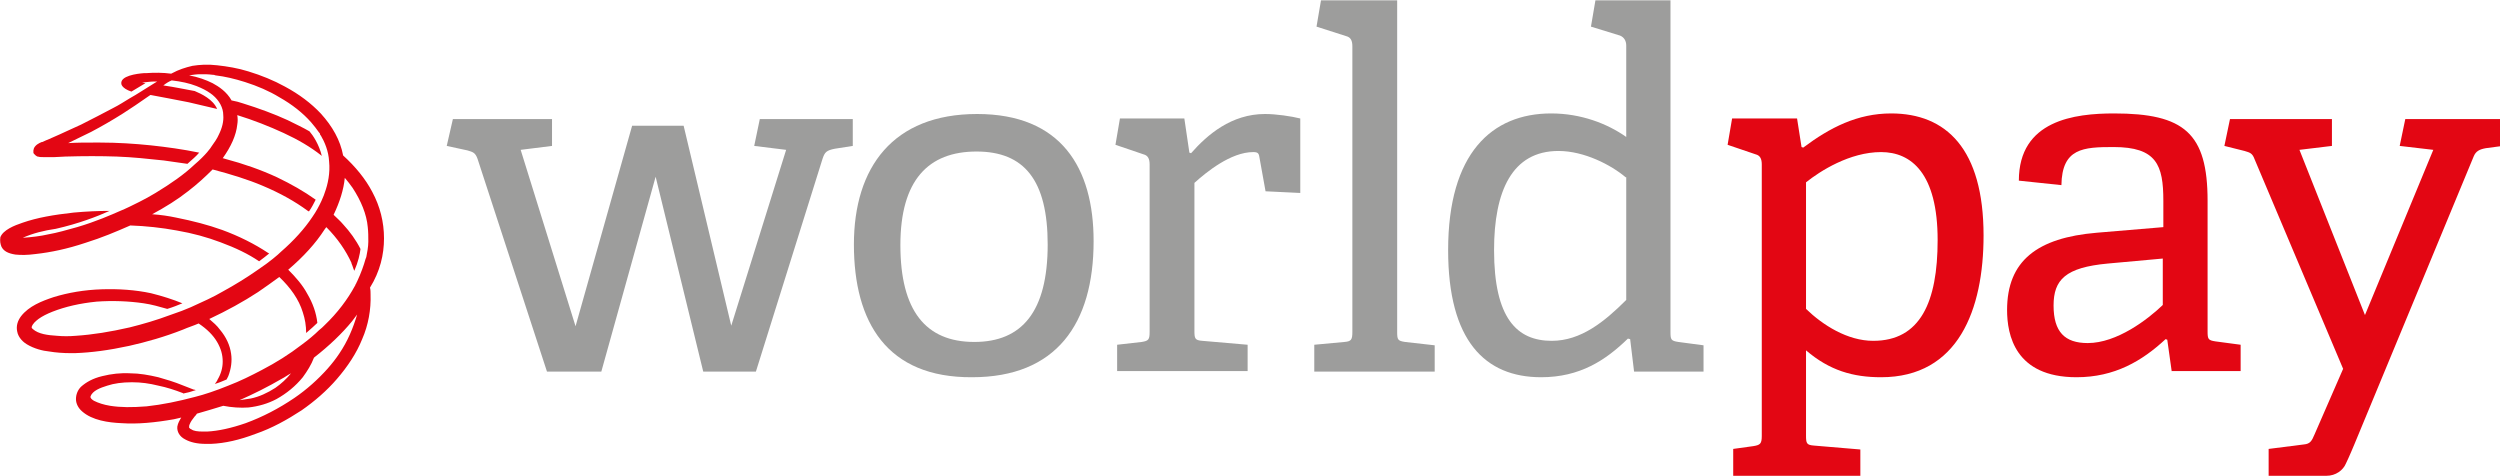
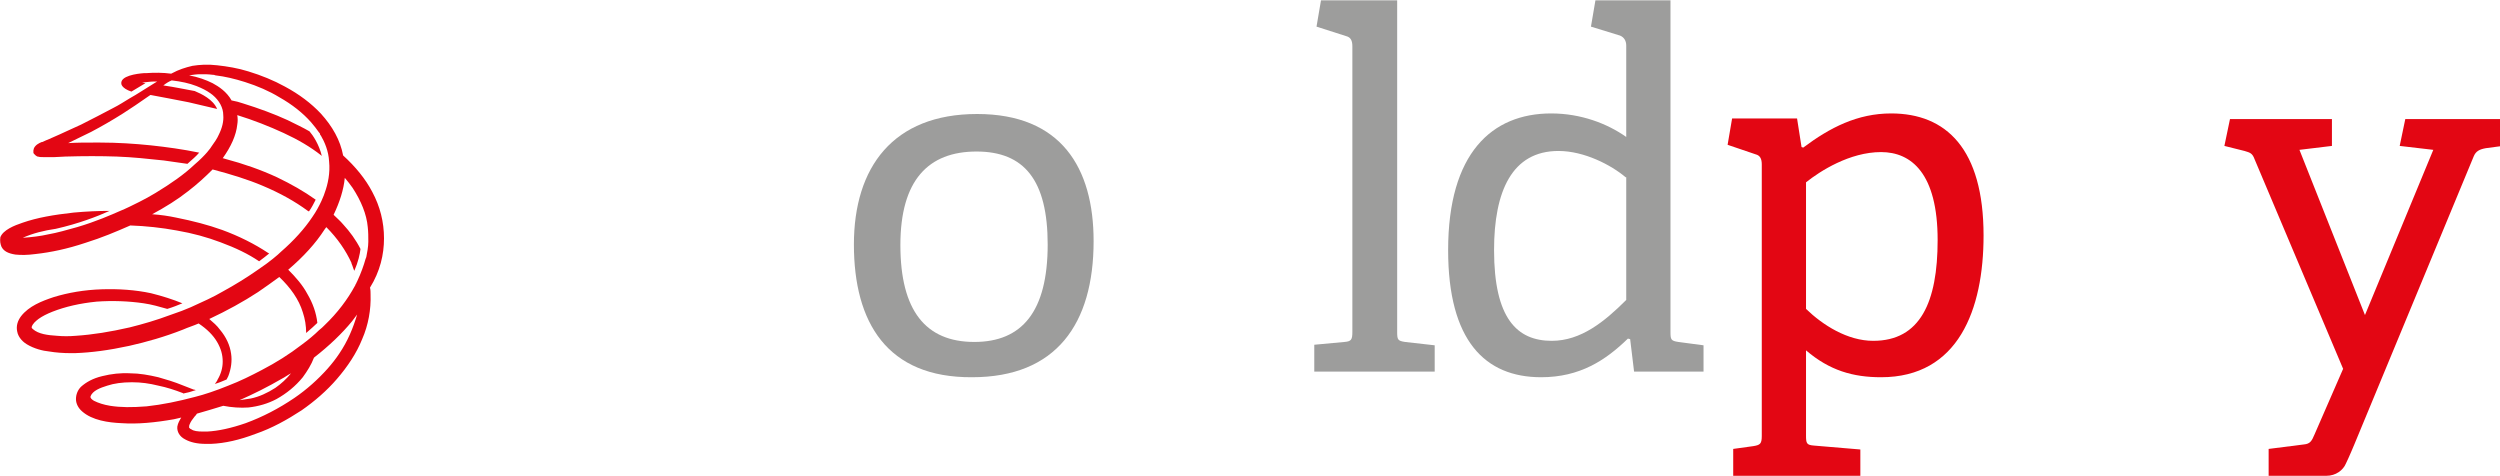
<svg xmlns="http://www.w3.org/2000/svg" width="100%" height="100%" viewBox="0 0 924 176" version="1.1" xml:space="preserve" style="fill-rule:evenodd;clip-rule:evenodd;stroke-linejoin:round;stroke-miterlimit:2;">
  <g id="g8241" transform="matrix(0.178,0,0,0.178,-24.515,-55.478)">
-     <path id="path8223" d="M1597.94,1083.33L1499.09,678.631L1386.29,1083.33L1273.48,1083.33L1129.28,641.417C1124.63,628.625 1119.98,627.462 1108.35,623.973L1065.32,614.67L1078.11,558.849L1283.95,558.849L1283.95,614.67L1218.83,622.81L1332.79,989.134L1450.25,572.804L1557.24,572.804L1656.09,987.971L1770.06,622.81L1703.77,614.67L1715.4,558.849L1908.44,558.849L1908.44,614.67L1871.23,620.484C1853.79,623.973 1850.3,627.462 1845.64,641.417L1707.26,1083.33L1597.94,1083.33Z" style="fill:rgb(157,157,156);fill-rule:nonzero;" />
    <path id="path8225" d="M2313.14,819.346C2313.14,685.608 2264.3,626.299 2165.45,626.299C2065.44,626.299 2007.29,685.608 2007.29,820.508C2007.29,956.571 2059.62,1021.7 2160.8,1021.7C2259.65,1021.7 2313.14,958.897 2313.14,819.346M1910.77,819.346C1910.77,658.861 1992.17,548.383 2166.61,548.383C2341.05,548.383 2408.5,660.024 2408.5,812.368C2408.5,984.482 2330.59,1094.96 2156.15,1094.96C1979.38,1096.12 1910.77,980.993 1910.77,819.346" style="fill:rgb(157,157,156);fill-rule:nonzero;" />
-     <path id="path8227" d="M2457.35,1083.33L2457.35,1027.51L2508.52,1021.7C2522.47,1019.37 2524.8,1017.04 2524.8,1000.76L2524.8,653.046C2524.8,641.417 2521.31,634.439 2512.01,632.114L2453.86,612.344L2463.16,557.686L2596.9,557.686L2607.37,628.625L2610.85,629.788C2644.58,591.411 2694.59,548.383 2764.36,548.383C2787.62,548.383 2819.02,553.034 2837.63,557.686L2837.63,712.356L2765.52,708.867L2752.73,637.928C2751.57,629.788 2749.24,627.462 2739.94,627.462C2693.42,627.462 2642.25,669.327 2617.83,691.423L2617.83,998.437C2617.83,1014.72 2618.99,1018.21 2634.11,1019.37L2728.31,1027.51L2728.31,1082.17L2457.35,1082.17L2457.35,1083.33Z" style="fill:rgb(157,157,156);fill-rule:nonzero;" />
    <path id="path8229" d="M2866.7,1083.33L2866.7,1027.51L2929.5,1021.7C2943.45,1020.53 2945.78,1017.04 2945.78,1000.76L2945.78,407.668C2945.78,396.038 2942.29,389.061 2932.99,386.735L2871.35,366.965L2880.65,312.307L3038.81,312.307L3038.81,1000.76C3038.81,1017.04 3039.98,1019.37 3055.09,1021.7L3116.73,1028.67L3116.73,1083.33L2866.7,1083.33Z" style="fill:rgb(157,157,156);fill-rule:nonzero;" />
    <path id="path8231" d="M3513.29,679.794C3483.05,654.209 3427.23,625.136 3373.74,625.136C3277.21,625.136 3240,708.867 3240,830.975C3240,972.853 3287.68,1019.37 3359.78,1019.37C3420.25,1019.37 3469.1,979.83 3514.45,934.476L3514.45,679.794L3513.29,679.794ZM3530.73,1083.33L3522.59,1015.88L3517.94,1014.72C3471.42,1060.07 3417.93,1094.96 3337.69,1094.96C3221.39,1094.96 3144.64,1019.37 3144.64,830.975C3144.64,629.788 3235.35,547.22 3358.62,547.22C3420.25,547.22 3474.91,568.152 3514.45,596.063L3514.45,406.505C3514.45,396.038 3509.8,389.061 3501.66,385.572L3441.19,366.965L3450.49,312.307L3606.32,312.307L3606.32,1000.76C3606.32,1017.04 3607.49,1019.37 3622.6,1021.7L3674.94,1028.67L3674.94,1083.33L3530.73,1083.33Z" style="fill:rgb(157,157,156);fill-rule:nonzero;" />
    <path id="path8233" d="M3887.75,953.083C3922.64,986.808 3973.81,1019.37 4027.31,1019.37C4124.99,1019.37 4161.04,939.128 4161.04,810.042C4161.04,671.653 4106.38,627.462 4043.59,627.462C3978.46,627.462 3916.83,667.002 3887.75,690.26L3887.75,953.083ZM3736.57,1299.64L3736.57,1243.82L3778.44,1238C3792.39,1235.67 3795.88,1233.35 3795.88,1217.07L3795.88,653.046C3795.88,641.417 3792.39,634.439 3783.09,632.114L3724.94,612.344L3734.25,557.686L3869.15,557.686L3878.45,616.995L3881.94,618.158C3937.76,576.293 3994.74,547.22 4064.52,547.22C4178.49,547.22 4256.4,620.484 4256.4,800.739C4256.4,954.246 4204.07,1094.96 4043.59,1094.96C3985.44,1094.96 3936.6,1081.01 3887.75,1039.14L3887.75,1215.9C3887.75,1232.19 3888.92,1235.67 3904.03,1236.84L4000.56,1244.98L4000.56,1299.64L3736.57,1299.64Z" style="fill:rgb(227,6,19);fill-rule:nonzero;" />
-     <path id="path8235" d="M4629.7,848.419L4514.57,858.885C4426.19,867.026 4401.77,892.61 4401.77,946.105C4401.77,1000.76 4425.03,1024.02 4472.71,1024.02C4533.18,1024.02 4597.14,975.178 4628.54,944.942L4628.54,848.419L4629.7,848.419ZM4647.15,1083.33L4637.84,1017.04L4634.36,1015.88C4585.51,1061.24 4528.53,1094.96 4449.45,1094.96C4321.53,1094.96 4305.24,1006.58 4305.24,955.409C4305.24,853.071 4368.04,805.39 4491.31,794.924L4629.7,783.295L4629.7,728.637C4629.7,654.209 4615.75,616.995 4526.2,616.995C4463.4,616.995 4419.21,619.321 4418.05,696.075L4329.67,686.771C4329.67,561.175 4445.96,547.22 4527.36,547.22C4672.73,547.22 4721.57,587.922 4721.57,728.637L4721.57,999.6C4721.57,1015.88 4722.74,1018.21 4737.86,1020.53L4790.19,1027.51L4790.19,1082.17L4647.15,1082.17L4647.15,1083.33Z" style="fill:rgb(227,6,19);fill-rule:nonzero;" />
    <path id="path8237" d="M4848.33,1299.64L4848.33,1243.82L4921.6,1234.51C4934.39,1233.35 4937.88,1227.54 4943.69,1213.58L5003,1077.52L4819.26,642.58C4814.61,629.788 4809.96,628.625 4798.33,625.136L4756.46,614.67L4768.09,558.849L4979.75,558.849L4979.75,614.67L4912.3,622.81L5048.36,965.875L5190.24,622.81L5120.46,614.67L5132.09,558.849L5334.44,558.849L5334.44,614.67L5299.55,619.321C5286.76,621.647 5278.62,625.136 5273.97,636.765L5026.26,1234.51C5026.26,1234.51 5014.63,1262.42 5008.82,1274.05C5003,1288.01 4987.89,1299.64 4968.12,1299.64L4848.33,1299.64Z" style="fill:rgb(227,6,19);fill-rule:nonzero;" />
    <path id="path8239" d="M842.035,1046.12C835.058,1056.58 826.917,1067.05 817.614,1077.52C797.844,1099.61 774.585,1120.55 749.001,1137.99C716.439,1160.09 682.714,1177.53 647.826,1190.32C617.589,1200.79 590.842,1206.6 567.583,1207.77L559.443,1207.77C547.813,1207.77 539.673,1206.6 535.021,1203.11L532.695,1201.95L530.369,1199.62L530.369,1198.46C530.369,1197.3 530.369,1194.97 531.532,1192.65C533.858,1186.83 537.347,1182.18 541.999,1176.37C543.162,1175.2 545.488,1172.88 546.651,1170.55C564.094,1165.9 581.538,1160.09 601.308,1154.27C618.752,1157.76 637.359,1158.92 653.64,1157.76C674.573,1155.43 694.343,1149.62 711.787,1140.32C732.72,1128.68 751.326,1113.57 766.445,1094.96C775.748,1082.17 783.889,1069.38 789.703,1054.26C821.102,1029.84 847.85,1004.25 868.783,978.667L879.249,964.712C871.108,992.622 859.479,1020.53 842.035,1046.12M722.253,1098.45C729.231,1094.96 735.045,1090.31 742.023,1086.82C732.72,1098.45 721.09,1108.92 709.461,1117.06C693.18,1127.52 675.736,1135.66 658.292,1139.15C650.151,1140.32 643.174,1141.48 635.033,1142.64C664.107,1129.85 694.343,1114.73 722.253,1098.45M935.07,806.553C935.07,772.828 926.929,740.266 910.648,710.03C896.693,683.283 875.76,657.698 850.176,634.439C844.361,603.04 828.08,573.967 803.658,547.22C783.889,526.287 759.467,507.68 729.231,491.399C705.972,478.607 680.388,468.14 653.64,460C631.545,453.022 609.449,449.533 588.516,447.207C568.746,444.882 552.465,446.045 537.347,448.37C522.229,451.859 508.274,456.511 495.482,463.489L493.156,464.651C475.712,462.326 458.268,462.326 441.987,463.489L437.335,463.489C421.054,464.651 387.329,469.303 389.655,485.584C389.655,485.584 389.655,494.888 410.588,501.865L439.661,484.421C437.335,484.421 435.009,483.258 432.683,483.258C441.987,482.095 451.29,480.932 458.268,480.932L464.082,480.932C461.757,482.095 460.594,483.258 458.268,484.421L448.964,490.236C431.52,500.702 425.706,505.354 407.099,515.82C395.469,522.798 385.003,529.776 373.374,535.59C351.278,547.22 329.182,558.849 305.924,570.478C287.317,578.619 268.71,587.922 244.288,598.389L241.962,599.551C236.148,601.877 230.333,604.203 225.681,606.529L224.518,606.529C218.704,608.855 211.726,612.344 208.237,619.321L207.075,623.973L207.075,628.625C207.075,629.788 208.237,630.951 208.237,630.951L211.726,634.439L215.215,636.765L216.378,636.765C219.867,637.928 224.518,637.928 229.17,637.928L250.103,637.928C258.243,637.928 266.384,636.765 273.362,636.765C311.738,635.602 346.626,635.602 380.351,636.765C412.913,637.928 445.475,641.417 478.038,644.906L526.881,651.883C537.347,642.58 545.488,635.602 551.302,628.625C517.577,621.647 483.852,616.995 451.29,613.507C417.565,610.018 381.514,607.692 345.463,607.692L332.671,607.692C315.227,607.692 296.62,607.692 279.176,608.855C296.62,600.714 311.738,592.574 326.856,585.596C348.952,573.967 371.048,561.175 393.144,547.22C409.425,536.753 426.869,525.124 446.638,511.169L450.127,508.843C473.386,513.495 501.296,518.146 529.207,523.961L588.516,537.916C580.376,518.146 555.954,506.517 541.999,500.702C522.229,497.214 501.296,492.562 476.875,489.073C482.689,484.421 488.504,480.932 494.319,478.607C514.088,480.932 530.369,484.421 545.488,490.236C557.117,494.888 566.42,499.539 574.561,505.354C575.724,506.517 578.05,507.68 579.213,508.843C593.168,520.472 601.308,535.59 601.308,550.708C602.471,563.501 598.982,577.456 592.005,591.411C588.516,599.551 582.701,607.692 576.887,615.833C575.724,618.158 565.257,633.277 541.999,653.046C519.903,673.979 493.156,692.586 460.594,712.356C448.964,719.333 438.498,725.148 426.869,730.963C412.913,737.94 398.958,744.918 387.329,749.57C368.722,757.71 337.323,771.665 297.783,783.295C276.85,789.109 257.081,794.924 237.311,798.413C222.193,801.902 203.586,804.227 184.979,805.39C205.912,796.087 229.17,790.272 253.592,786.783C300.109,776.317 339.649,761.199 365.233,749.57C340.812,749.57 316.39,750.733 290.806,753.058C248.94,757.71 215.215,763.525 184.979,773.991C167.535,779.806 144.276,789.109 138.462,804.227C137.299,812.368 138.462,818.183 140.787,823.997C145.439,833.301 154.743,837.952 169.861,840.278C181.49,841.441 194.282,841.441 211.726,839.115C243.125,835.627 276.85,828.649 315.227,815.857C348.952,805.39 379.188,792.598 408.262,779.806C440.824,780.969 473.386,784.458 504.785,790.272C538.51,796.087 567.583,804.227 595.494,814.694C626.893,826.323 653.64,839.115 675.736,854.234C683.876,848.419 690.854,842.604 696.669,837.952C695.506,837.952 695.506,836.79 694.343,836.79C666.432,818.183 633.87,801.902 598.982,789.109C569.909,778.643 538.51,770.502 503.622,763.525C487.341,760.036 471.06,757.71 453.616,756.547C481.526,741.429 505.948,726.311 528.044,708.867C547.813,693.749 564.094,678.631 579.213,663.513C618.752,673.979 652.477,684.445 682.714,697.238C718.764,712.356 750.164,729.8 776.911,749.57L779.237,750.733C785.051,742.592 789.703,733.289 793.192,726.311C768.77,708.867 742.023,693.749 712.95,679.794C680.388,664.676 644.337,651.883 604.797,641.417C603.634,641.417 602.471,640.254 600.145,640.254C617.589,615.833 628.056,592.574 630.382,570.478C631.545,563.501 631.545,557.686 630.382,550.708C664.107,561.175 696.669,573.967 726.905,587.922C757.141,601.877 782.726,616.995 804.821,634.439L805.984,635.602C800.17,611.181 787.377,592.574 780.4,584.433C766.445,576.293 751.326,569.315 735.045,561.175C707.135,548.383 675.736,536.753 642.011,526.287C635.033,523.961 626.893,521.635 619.915,520.472L618.752,520.472C608.286,501.865 592.005,491.399 579.213,484.421C565.257,477.444 548.976,471.629 530.369,468.14C538.51,466.977 545.488,465.814 553.628,465.814L555.954,465.814C562.932,465.814 571.072,465.814 579.213,466.977C581.538,466.977 582.701,466.977 585.027,468.14C604.797,470.466 624.567,475.118 646.663,482.095C672.247,490.236 696.669,500.702 717.601,513.495C744.349,528.613 766.445,546.057 783.889,565.826C789.703,572.804 795.518,579.782 800.17,586.759C801.333,587.922 802.495,589.085 802.495,591.411C802.495,591.411 802.495,592.574 803.658,592.574C811.799,606.529 819.939,625.136 821.102,647.232C823.428,670.49 818.776,693.749 811.799,712.356C811.799,713.519 802.495,739.103 786.214,762.362C769.933,786.783 747.838,811.205 721.09,834.464C715.276,840.278 697.832,855.396 673.41,871.677C650.151,887.959 625.73,903.077 600.145,917.032C580.376,928.661 559.443,937.965 533.858,949.594C523.392,954.246 508.274,960.06 490.83,965.875C462.919,976.341 435.009,984.482 407.099,991.459C366.396,1000.76 330.345,1006.58 295.457,1008.9C281.502,1010.07 268.71,1010.07 255.918,1008.9C237.311,1007.74 217.541,1005.42 205.912,994.948L203.586,992.622L203.586,990.296C205.912,983.319 211.726,978.667 217.541,974.015C225.681,968.201 234.985,963.549 246.614,958.897C273.362,948.431 303.598,941.453 338.486,937.965C371.048,935.639 404.773,936.802 436.172,941.453C452.453,943.779 468.734,948.431 485.015,953.083C496.644,949.594 508.274,944.942 516.414,941.453C496.644,933.313 474.549,926.335 451.29,920.521C418.728,913.543 383.84,911.217 348.952,912.38C312.901,913.543 279.176,919.358 248.94,928.661C224.518,936.802 197.771,947.268 181.49,968.201C174.512,977.504 171.024,987.971 173.349,999.6C175.675,1013.56 187.305,1022.86 193.119,1026.35C208.237,1035.65 226.844,1040.3 239.637,1041.46C253.592,1043.79 268.71,1044.95 284.991,1044.95L293.131,1044.95C326.856,1043.79 362.907,1039.14 405.936,1029.84C441.987,1021.7 479.2,1011.23 517.577,996.111C528.044,991.459 539.673,987.971 550.139,983.319C567.583,994.948 580.376,1007.74 588.516,1021.7C596.657,1035.65 600.145,1048.44 600.145,1062.4C600.145,1075.19 596.657,1087.98 589.679,1099.61C588.516,1103.1 586.19,1105.43 583.864,1108.92C592.005,1106.59 600.145,1103.1 608.286,1099.61L611.775,1092.63C617.589,1077.52 619.915,1061.24 617.589,1046.12C615.263,1028.67 607.123,1011.23 594.331,996.111C588.516,987.971 580.376,980.993 572.235,974.015C609.449,956.571 643.174,937.965 673.41,918.195C688.528,907.728 703.646,897.262 717.601,886.796C740.86,908.891 758.304,933.313 766.445,960.06C771.096,974.015 773.422,987.971 773.422,1003.09C782.726,994.948 790.866,987.971 796.681,982.156C794.355,961.223 787.377,941.453 775.748,921.684C766.445,904.24 752.489,887.959 736.208,871.677C767.608,844.93 793.192,817.02 811.799,787.946C812.962,786.783 814.125,784.458 815.288,783.295C838.546,806.553 855.99,832.138 867.62,857.722L867.62,858.885C869.945,863.537 871.108,869.352 873.434,874.003C881.575,855.396 885.064,839.115 886.227,828.649C876.923,810.042 864.131,792.598 850.176,777.48C844.361,770.502 837.383,764.688 830.406,757.71C843.198,730.963 851.339,705.378 853.664,680.957C859.479,687.934 865.294,694.912 869.945,701.889C887.389,728.637 899.019,756.547 901.345,783.295C902.508,793.761 902.508,803.065 902.508,813.531C902.508,814.694 902.508,825.16 899.019,841.441C899.019,843.767 897.856,847.256 896.693,849.582C893.204,862.374 887.389,878.655 879.249,896.099C878.086,897.262 878.086,899.588 876.923,900.751C875.76,901.914 875.76,904.24 874.597,905.402C859.479,933.313 838.546,961.223 811.799,986.808C808.31,990.296 804.821,993.785 800.17,997.274C790.866,1006.58 776.911,1018.21 764.119,1027.51C738.534,1047.28 710.624,1064.72 681.551,1079.84C659.455,1091.47 636.196,1103.1 611.775,1112.4C586.19,1122.87 561.769,1131.01 543.162,1135.66C508.274,1144.97 474.549,1151.94 441.987,1155.43C411.75,1157.76 388.492,1157.76 366.396,1154.27C352.441,1151.94 341.975,1148.45 332.671,1143.8C330.345,1142.64 328.019,1140.32 326.856,1139.15C326.856,1137.99 325.694,1137.99 325.694,1136.83L325.694,1134.5C330.345,1122.87 345.463,1117.06 360.581,1112.4C374.537,1107.75 391.981,1105.43 410.588,1105.43L412.913,1105.43C430.357,1105.43 447.801,1107.75 466.408,1112.4C483.852,1115.89 501.296,1121.71 516.414,1127.52C517.577,1127.52 517.577,1128.68 518.74,1128.68C525.718,1127.52 533.858,1125.2 544.325,1121.71C543.162,1121.71 541.999,1120.55 539.673,1120.55C532.695,1118.22 525.718,1114.73 518.74,1112.4C498.97,1104.26 482.689,1099.61 466.408,1094.96C446.638,1090.31 426.869,1086.82 408.262,1086.82C388.492,1085.66 368.722,1087.98 350.115,1092.63C330.345,1097.29 316.39,1105.43 305.924,1114.73C298.946,1121.71 295.457,1131.01 295.457,1140.32C295.457,1149.62 300.109,1158.92 308.25,1165.9C329.182,1184.51 362.907,1189.16 389.655,1190.32C423.38,1192.65 459.431,1189.16 498.97,1182.18C503.622,1181.02 509.437,1179.85 514.088,1178.69C510.6,1184.51 507.111,1190.32 505.948,1197.3C504.785,1207.77 510.6,1218.23 522.229,1224.05C532.695,1229.86 546.651,1233.35 565.257,1233.35L575.724,1233.35C604.797,1232.19 635.033,1225.21 668.758,1212.42C702.483,1200.79 733.882,1183.34 764.119,1163.57C790.866,1144.97 816.451,1122.87 837.383,1098.45C859.479,1072.87 878.086,1044.95 889.715,1015.88C902.508,986.808 908.322,954.246 907.159,922.846C907.159,918.195 907.159,913.543 905.996,908.891C926.929,875.166 935.07,840.278 935.07,806.553" style="fill:rgb(227,6,19);fill-rule:nonzero;" />
  </g>
</svg>